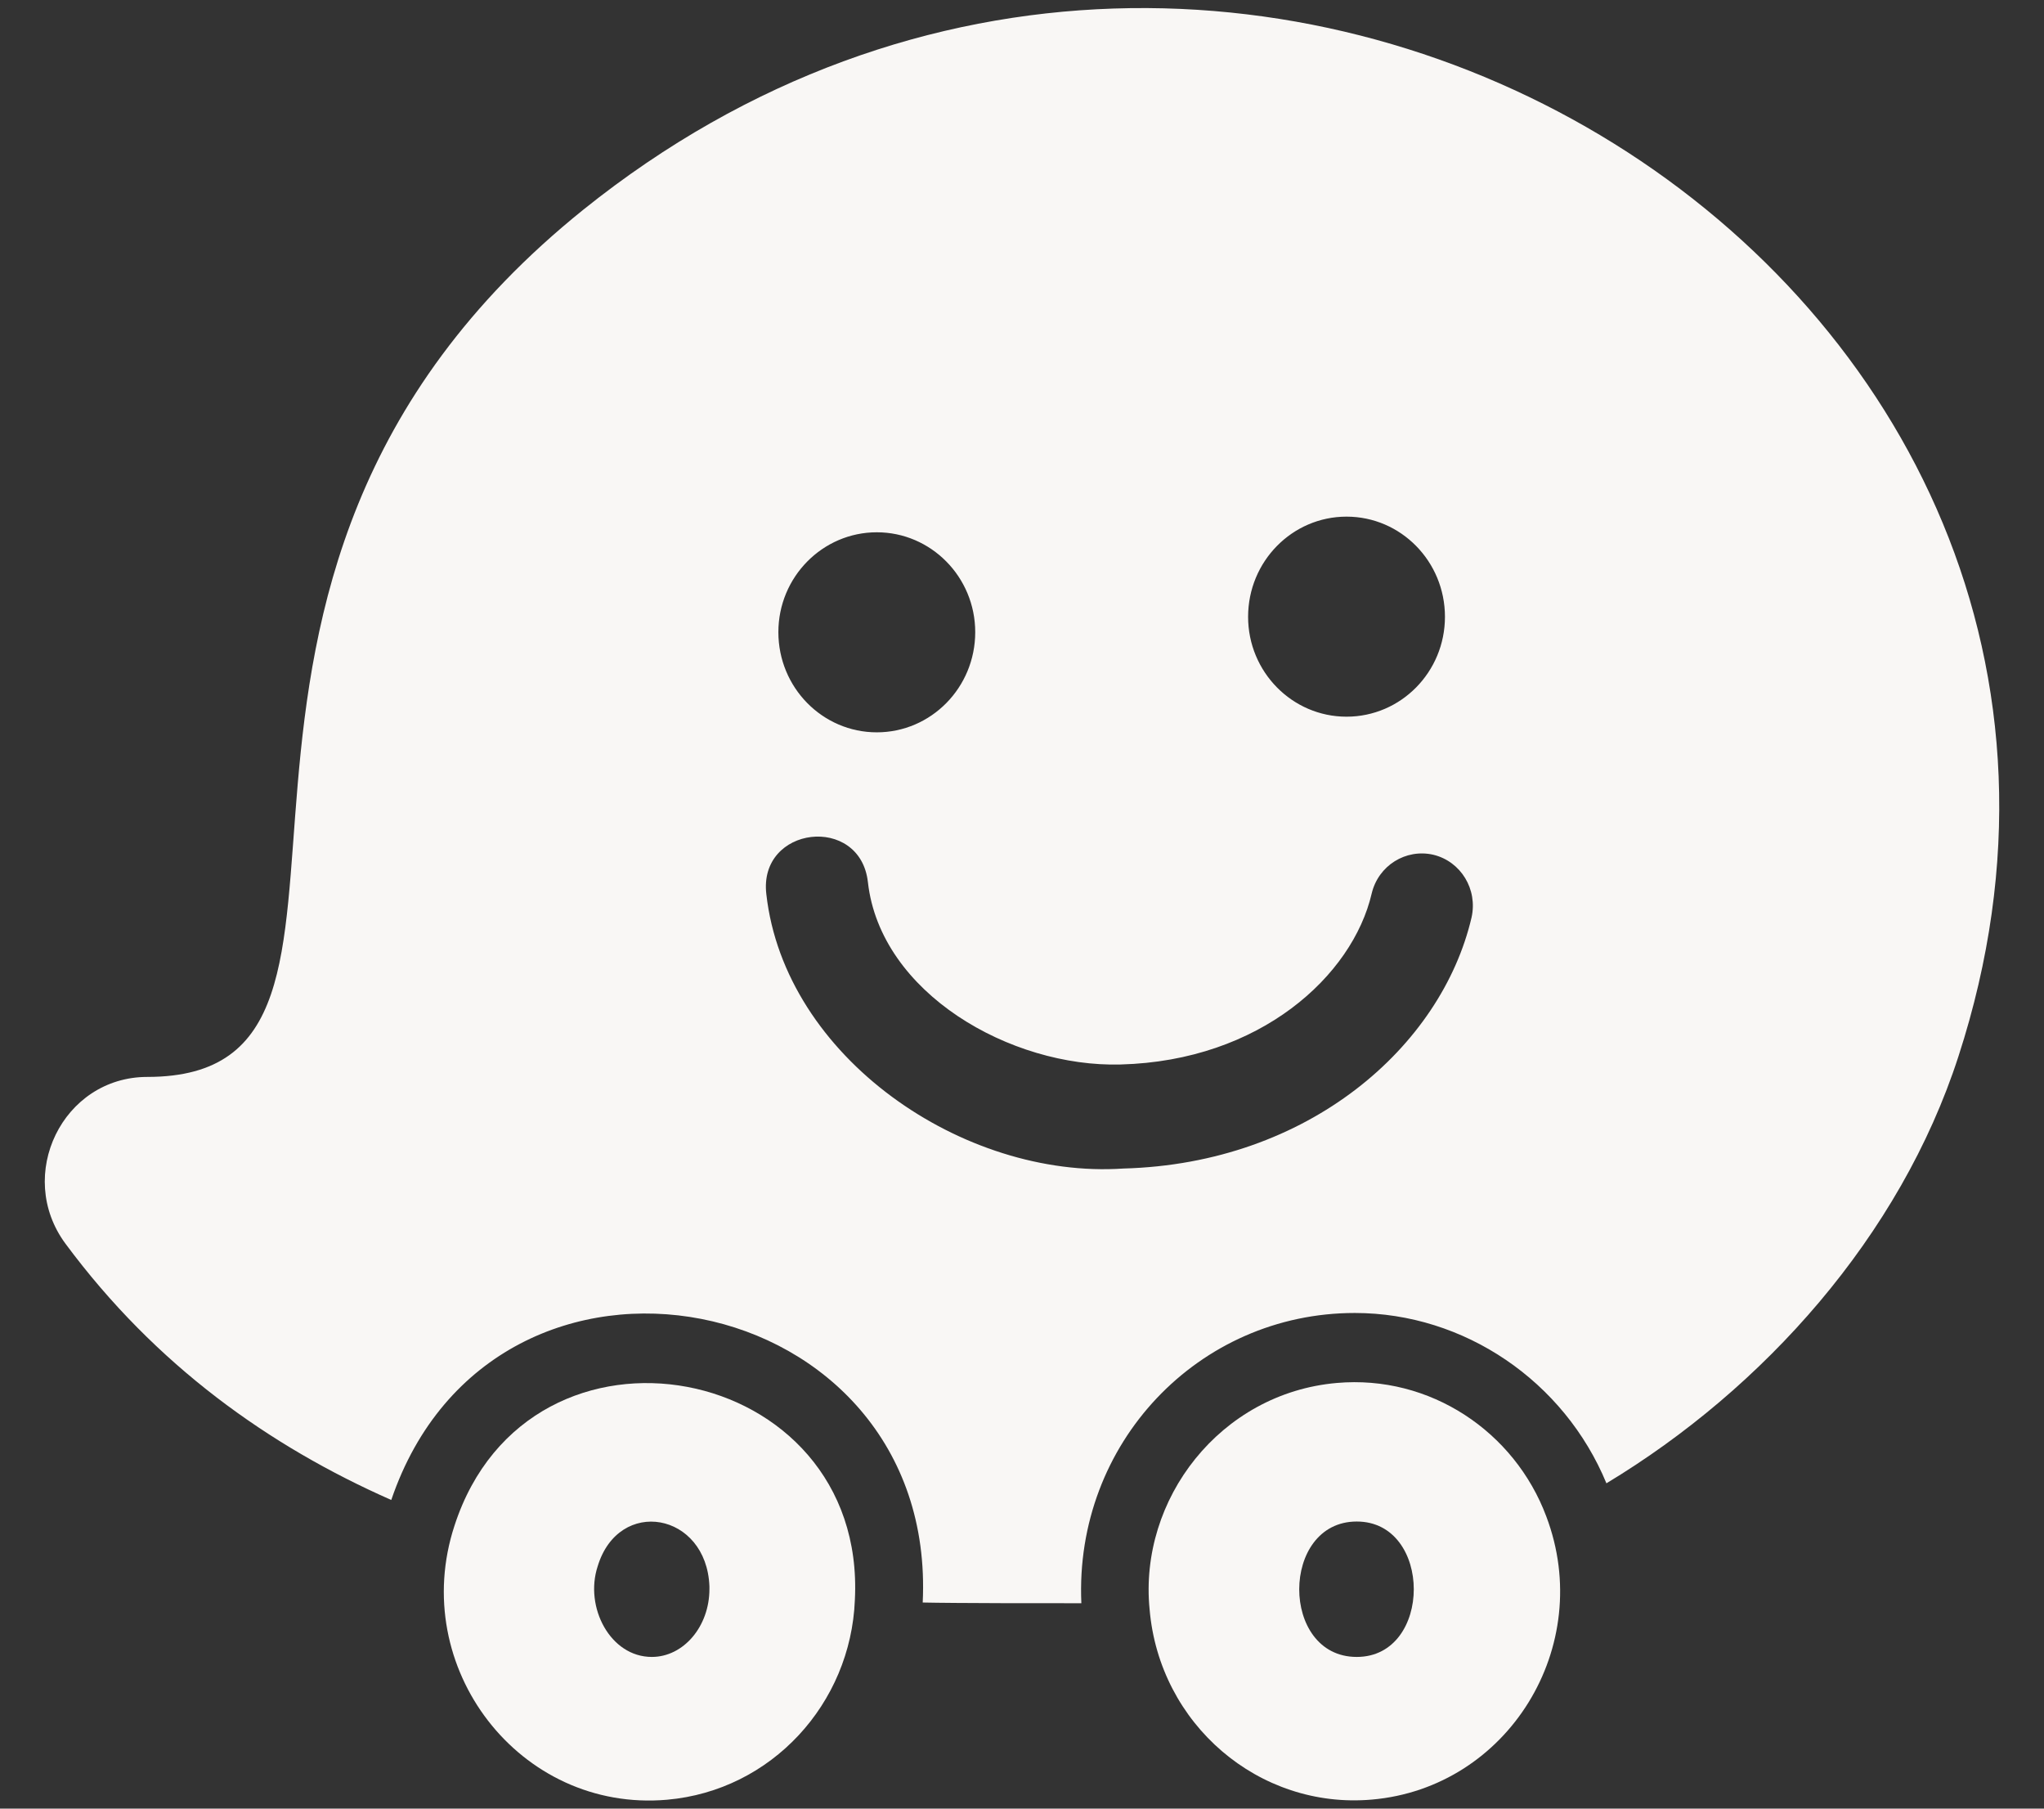
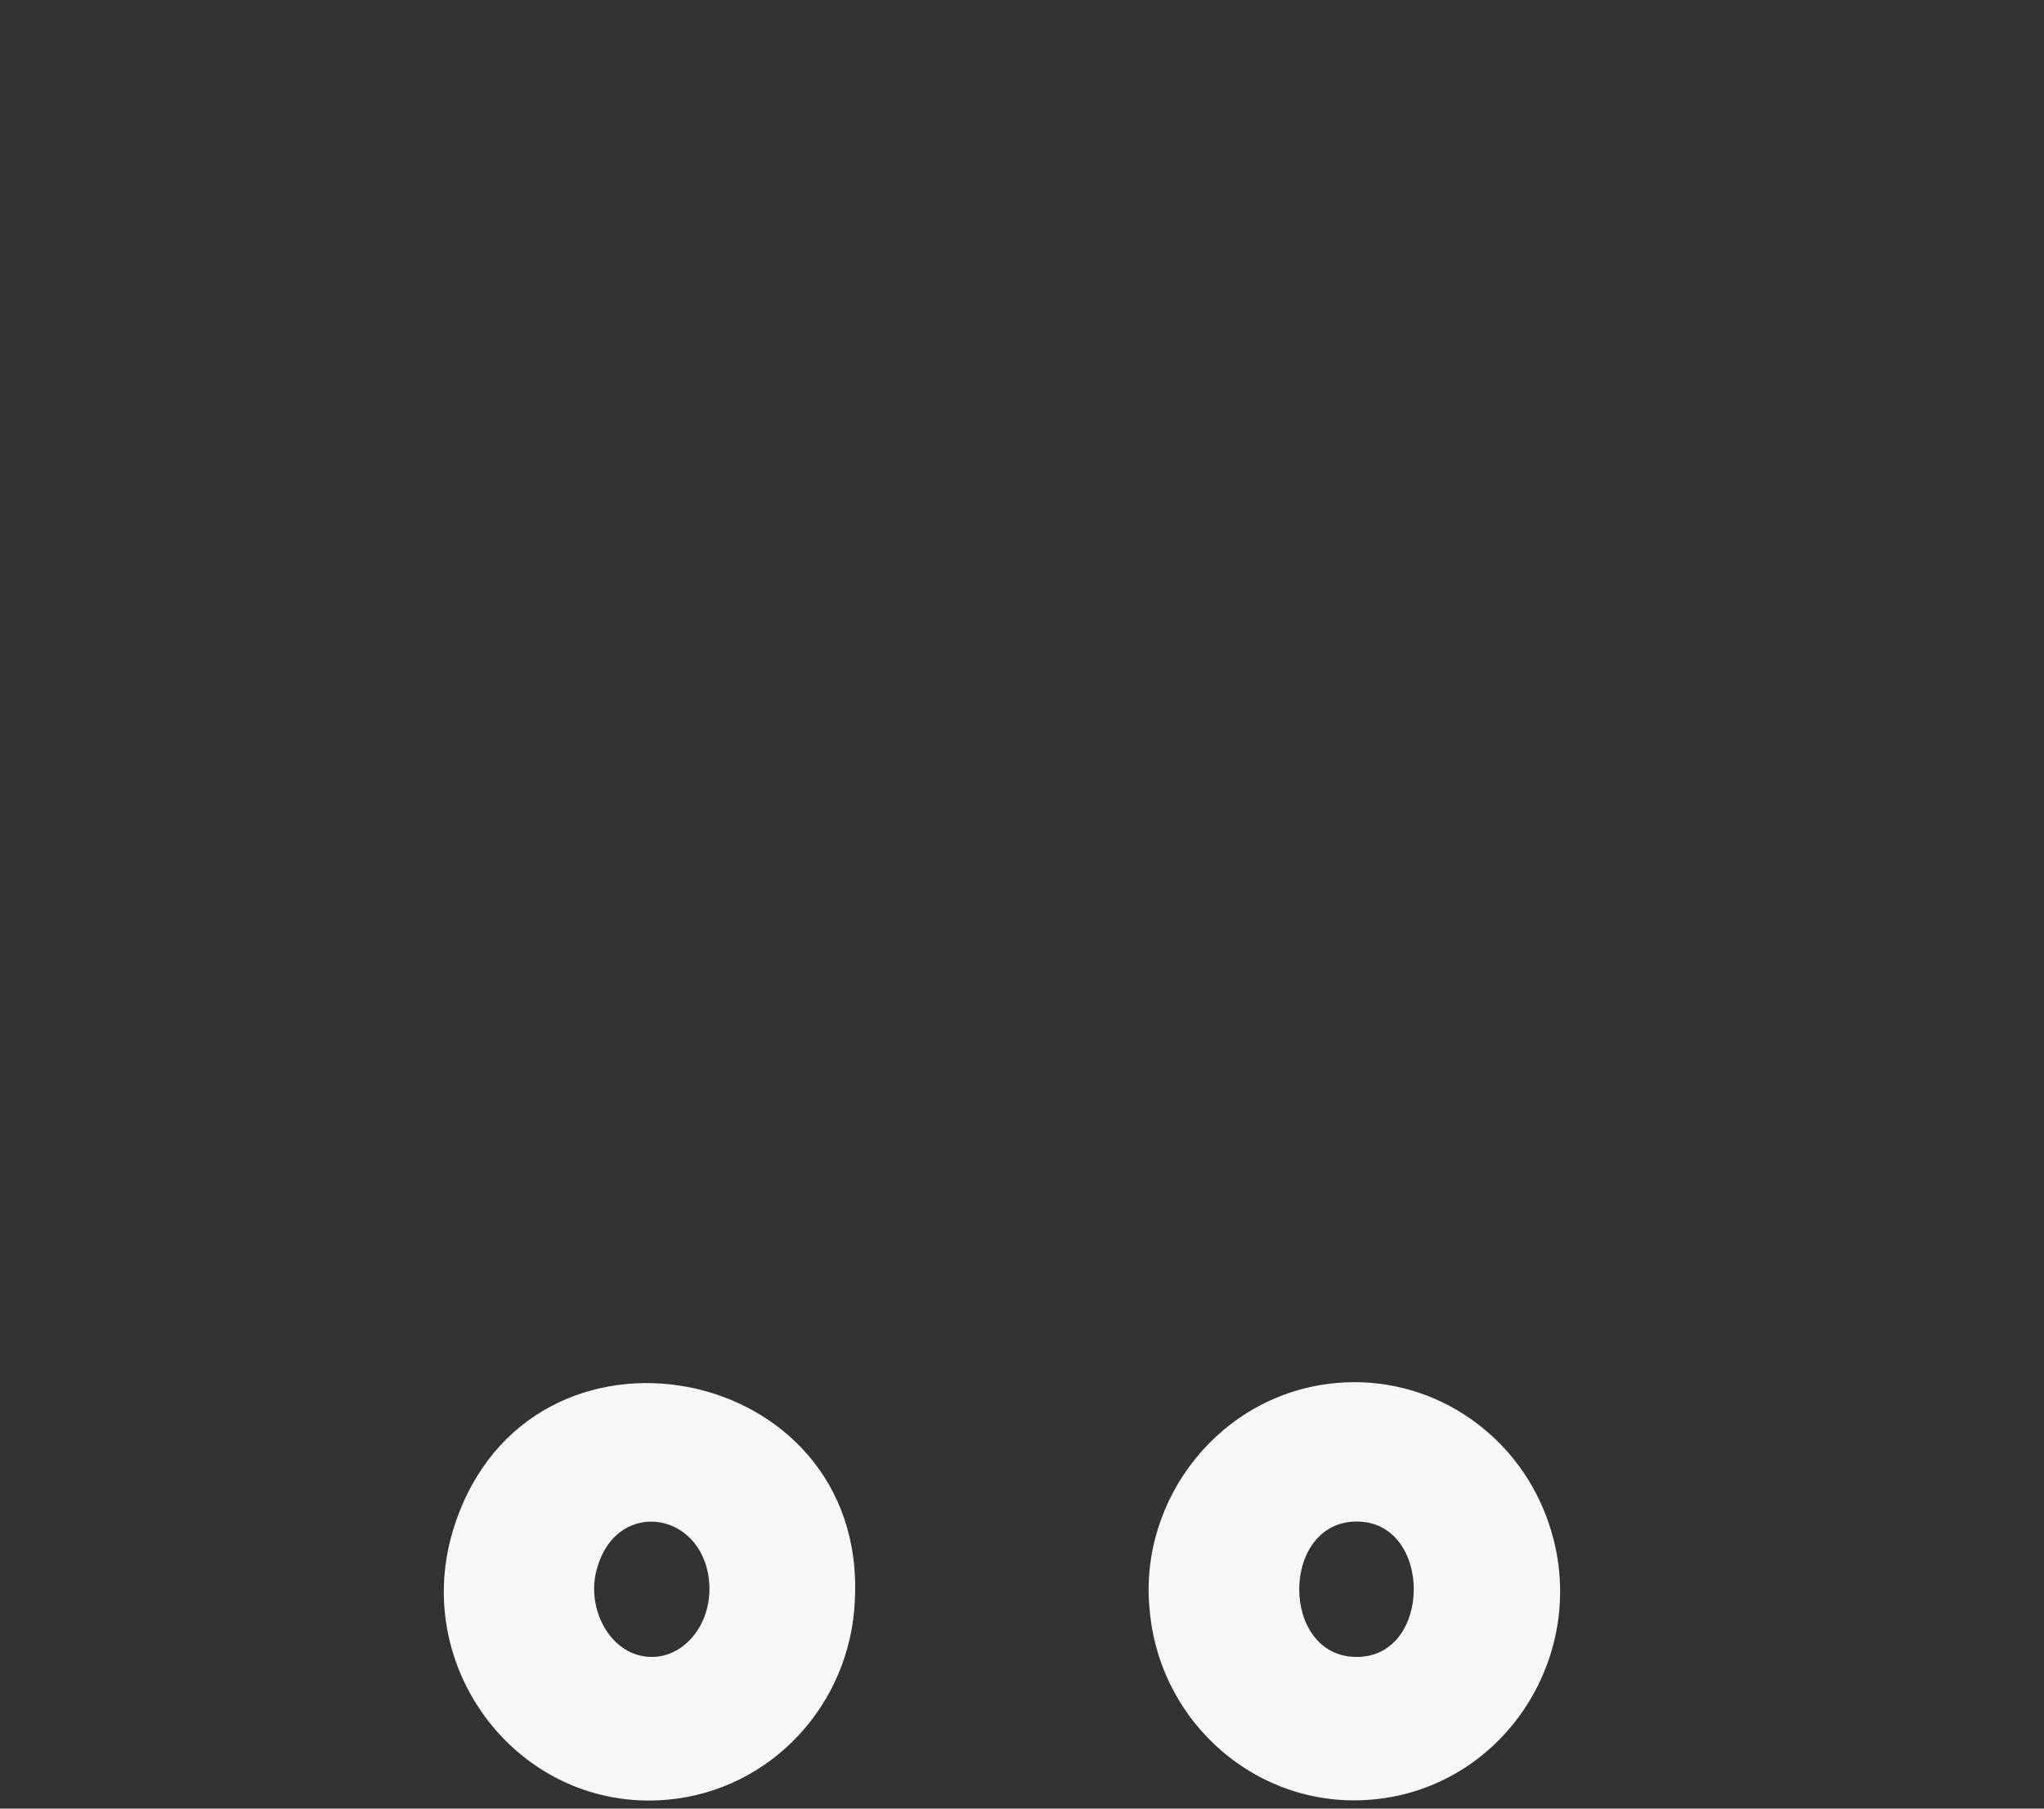
<svg xmlns="http://www.w3.org/2000/svg" fill="none" viewBox="0 0 26 23" height="23" width="26">
  <rect x="0" y="0" width="26" height="23" fill="#333333" stroke="none" />
  <g id="Group 29">
    <path fill="#F9F7F5" d="M5.781 19.402C5.19 21.205 6.61 23.051 8.485 22.887C9.815 22.77 10.822 21.664 10.874 20.347C11.031 17.302 6.73 16.48 5.781 19.402ZM9.024 20.208C9.024 20.683 8.695 21.071 8.291 21.071C7.761 21.071 7.433 20.436 7.602 19.92C7.87 19.032 8.988 19.232 9.024 20.173V20.208Z" id="Vector" />
    <path fill="#F9F7F5" d="M19.669 19.284C19.266 18.207 18.192 17.482 17.003 17.587C15.522 17.717 14.485 19.065 14.623 20.465C14.747 21.926 16.013 23.011 17.451 22.885C19.182 22.735 20.295 20.937 19.669 19.284ZM17.258 21.071C16.28 21.071 16.285 19.349 17.258 19.349C18.225 19.349 18.226 21.071 17.258 21.071Z" id="Vector_2" />
-     <path fill="#F9F7F5" d="M7.422 2.665C1.467 7.452 5.532 13.695 1.874 13.695C0.796 13.695 0.19 14.947 0.833 15.816C1.98 17.364 3.428 18.392 4.977 19.075C6.284 15.231 11.931 16.344 11.737 20.379C12.105 20.388 13.387 20.389 13.755 20.388C13.665 18.357 15.243 16.697 17.233 16.697C18.626 16.697 19.897 17.564 20.434 18.863C22.429 17.661 24.17 15.725 24.912 13.433C28.104 3.609 15.861 -4.108 7.422 2.665ZM17.128 6.57C17.82 6.57 18.38 7.14 18.38 7.844C18.38 8.545 17.82 9.114 17.128 9.114C16.438 9.114 15.876 8.545 15.876 7.844C15.876 7.139 16.438 6.57 17.128 6.57ZM11.153 6.769C11.843 6.769 12.405 7.338 12.405 8.039C12.405 8.744 11.843 9.313 11.153 9.313C10.463 9.313 9.901 8.744 9.901 8.039C9.901 7.338 10.463 6.769 11.153 6.769ZM18.718 11.669C18.334 13.309 16.646 14.797 14.29 14.86C12.252 14.998 9.981 13.444 9.748 11.372C9.644 10.502 10.943 10.351 11.04 11.219C11.199 12.631 12.857 13.575 14.254 13.537C16.031 13.49 17.205 12.407 17.448 11.363C17.532 11.008 17.881 10.789 18.233 10.87C18.583 10.955 18.799 11.31 18.718 11.669Z" id="Vector_3" />
  </g>
</svg>